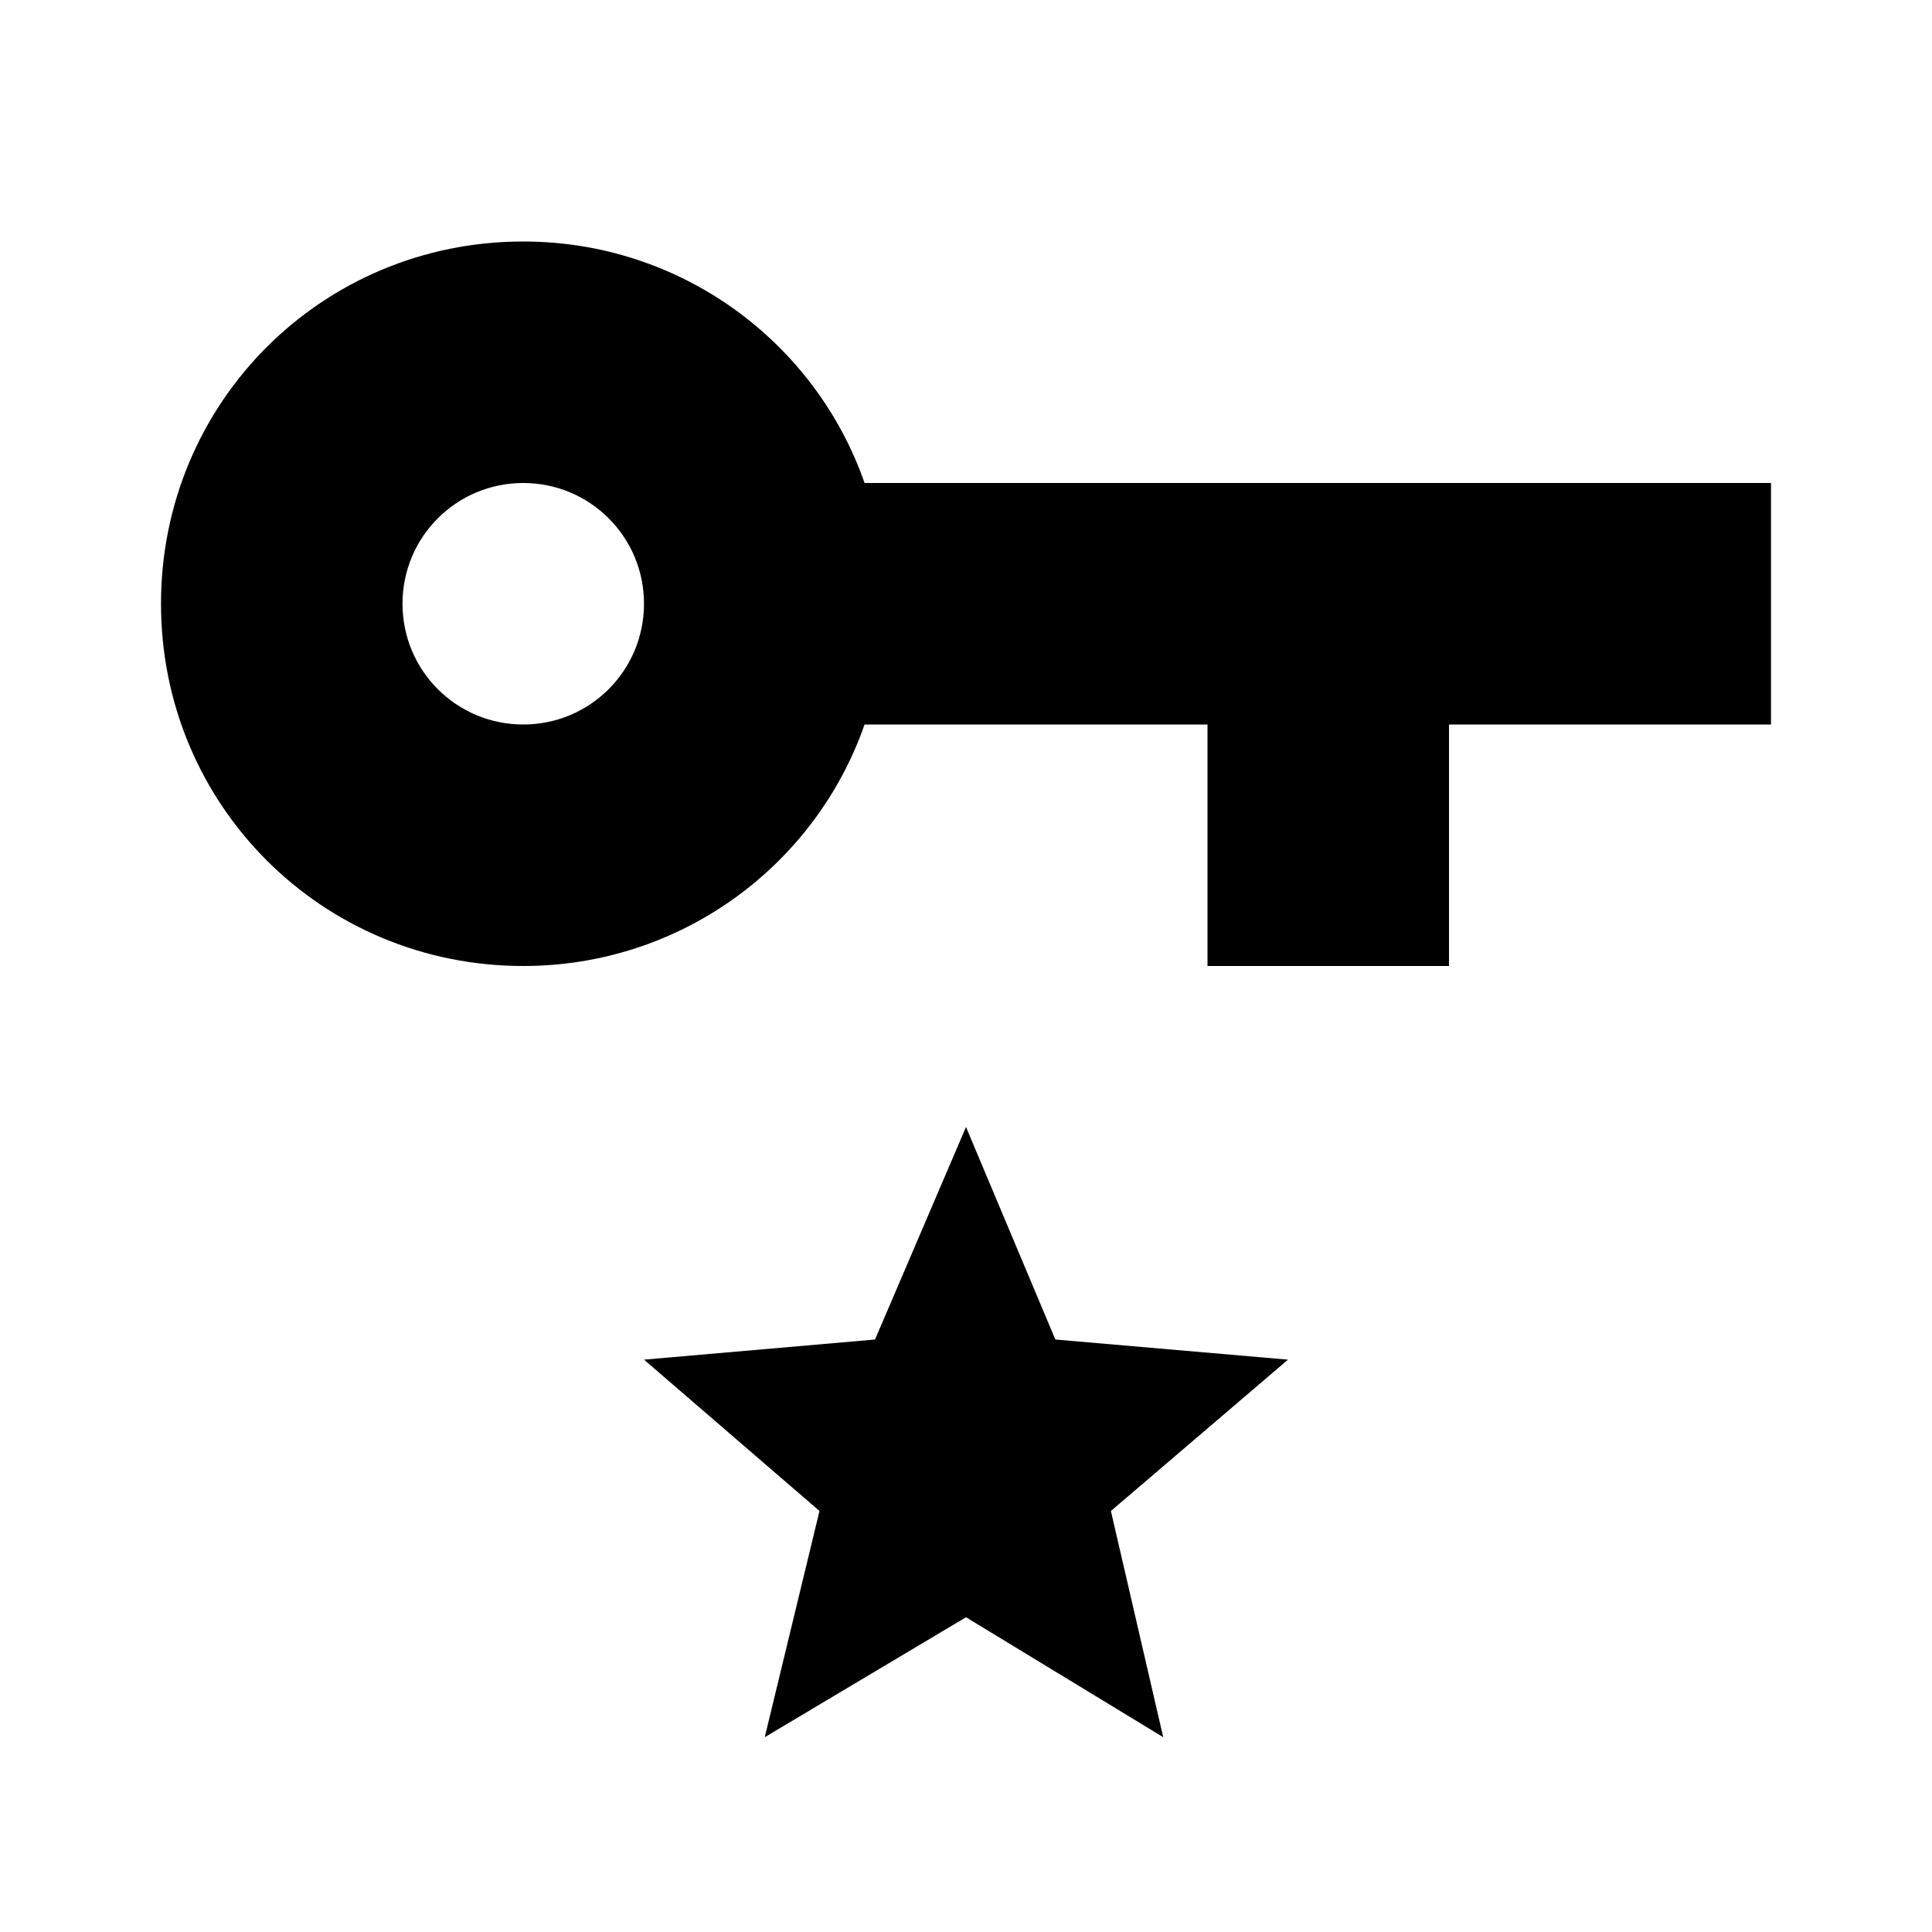
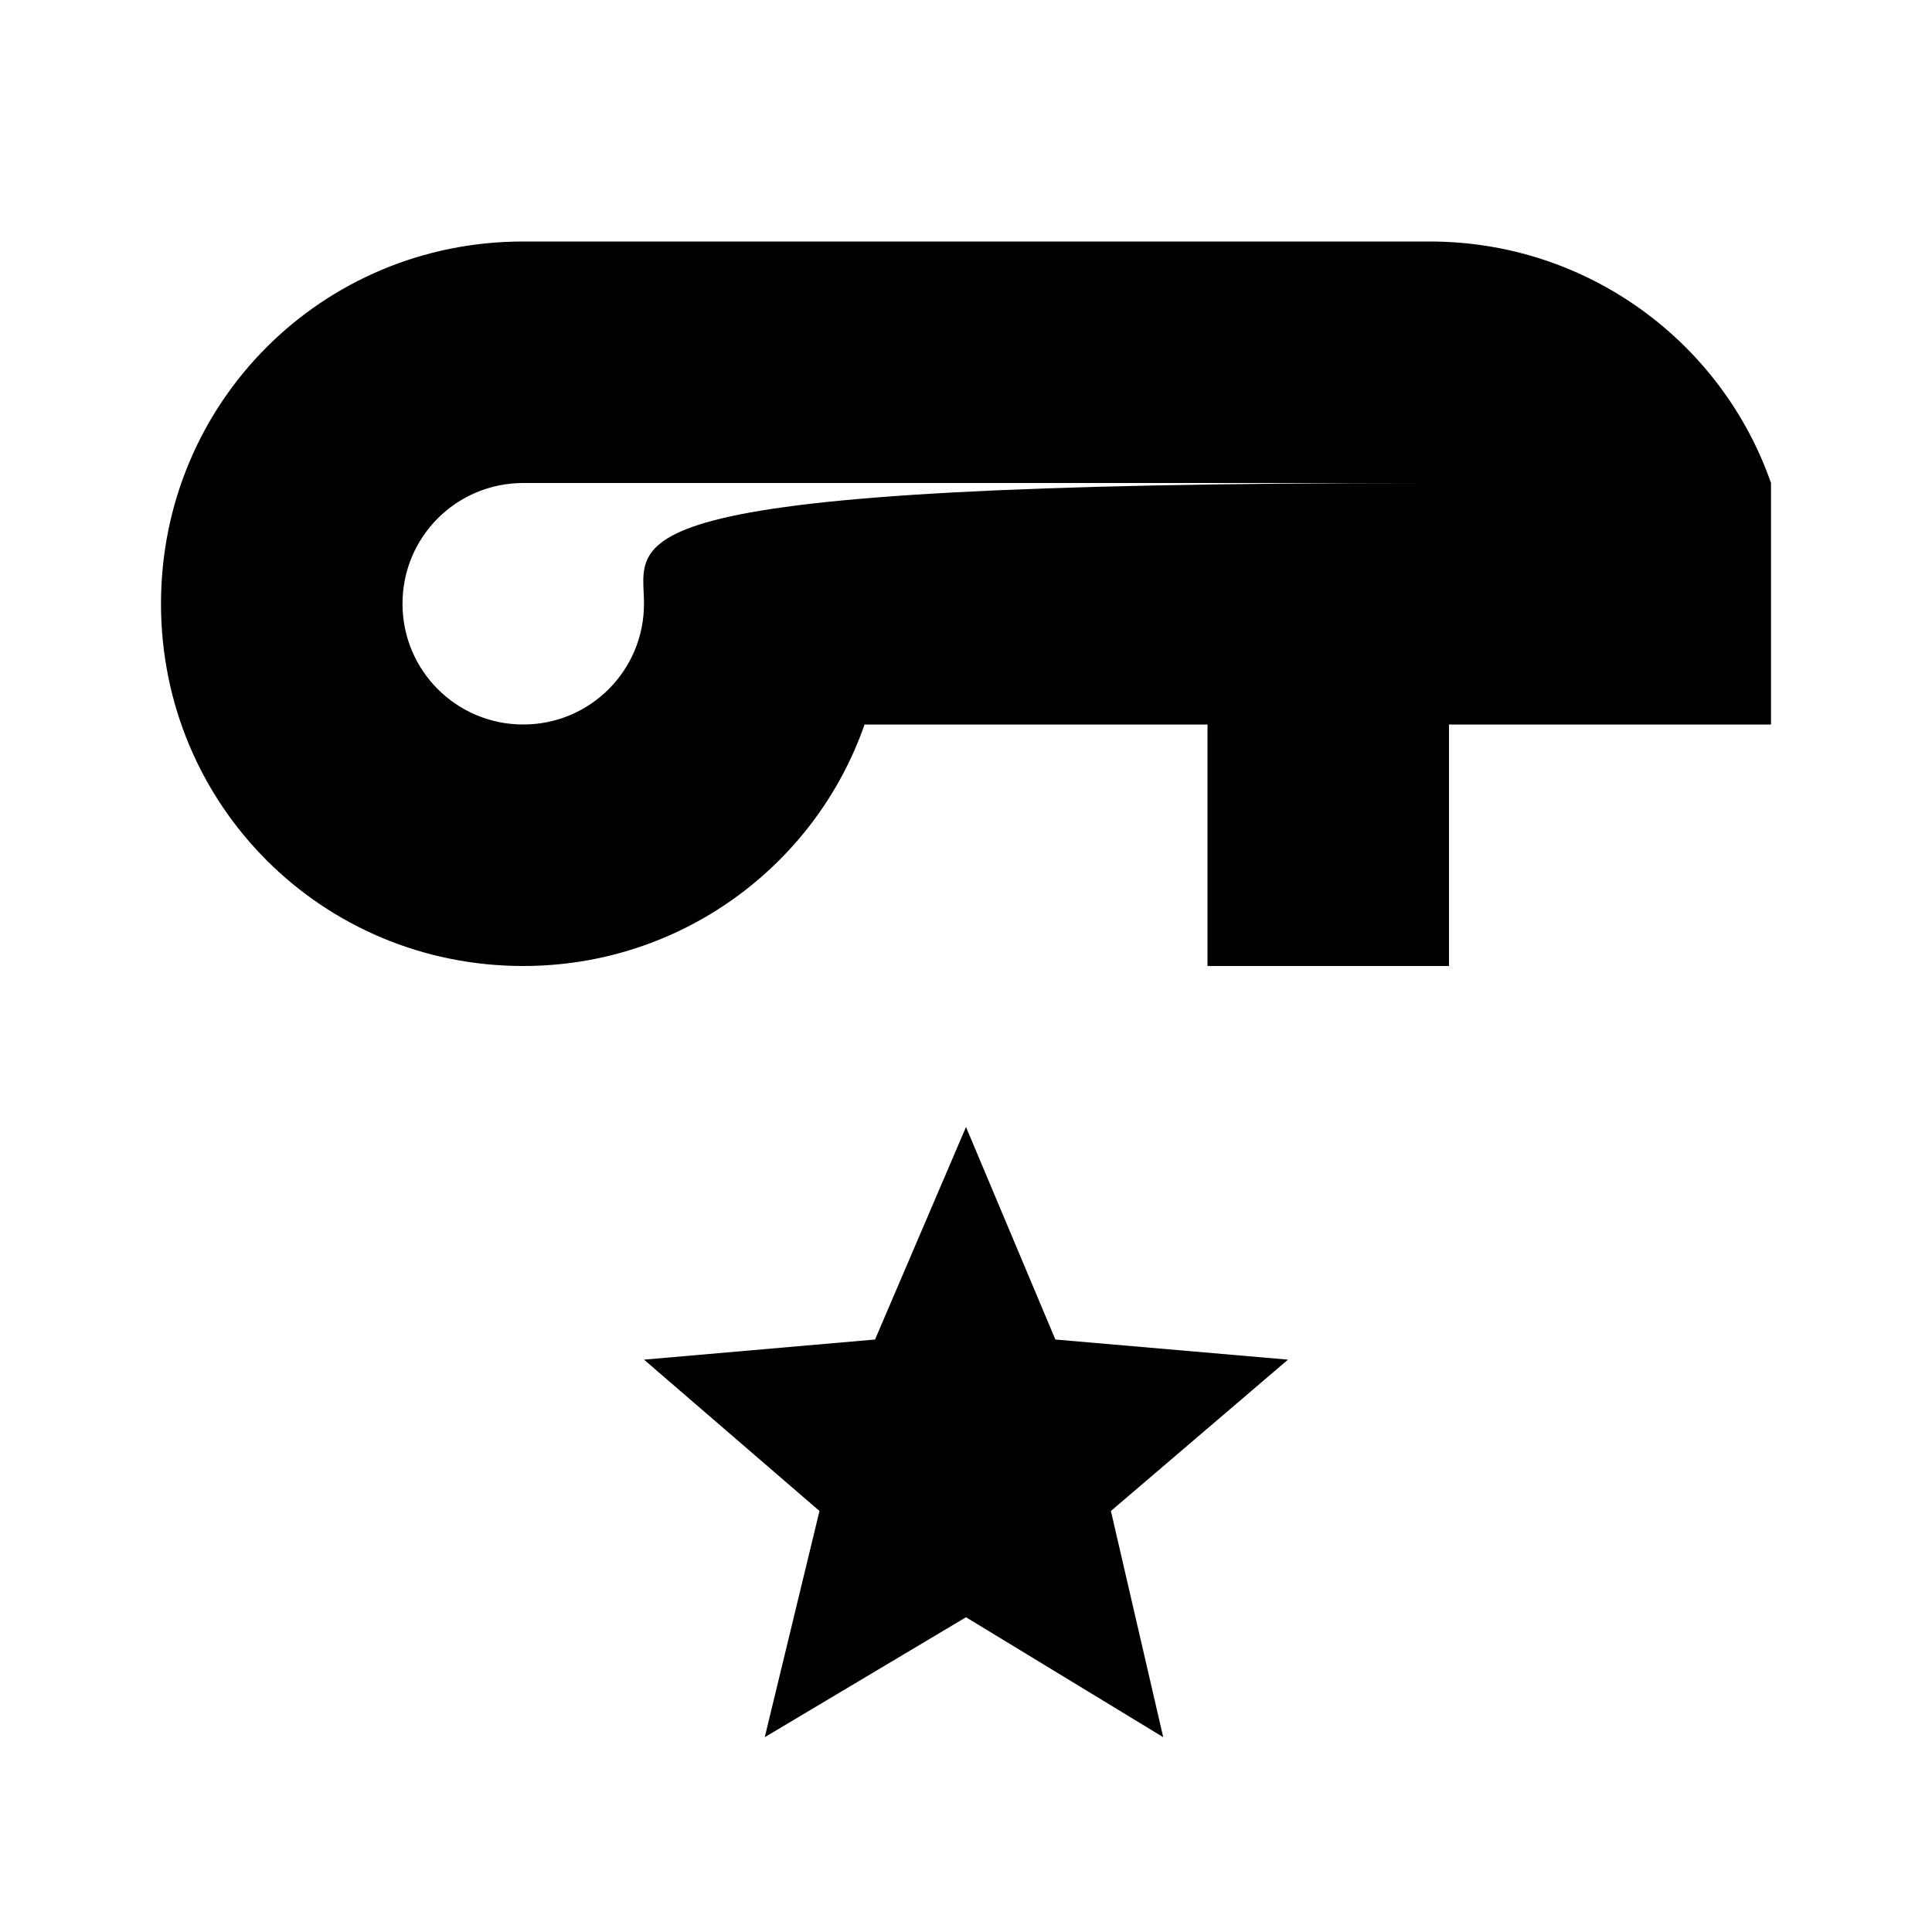
<svg xmlns="http://www.w3.org/2000/svg" viewBox="0 0 24 24">
-   <path d="M6.5 3C4 3 2 5 2 7.5S4 12 6.5 12c1.96 0 3.63-1.25 4.24-3H15v3h3V9h4V6H10.74c-.61-1.75-2.28-3-4.24-3m0 3C7.33 6 8 6.67 8 7.5S7.33 9 6.5 9 5 8.33 5 7.5 5.67 6 6.5 6m5.5 8l-1.13 2.64-2.87.25 2.18 1.88-.68 2.81 2.5-1.49 2.45 1.49-.65-2.81 2.2-1.88-2.89-.25z" />
+   <path d="M6.5 3C4 3 2 5 2 7.5S4 12 6.5 12c1.96 0 3.63-1.25 4.24-3H15v3h3V9h4V6c-.61-1.75-2.28-3-4.24-3m0 3C7.33 6 8 6.67 8 7.5S7.33 9 6.5 9 5 8.33 5 7.5 5.67 6 6.5 6m5.5 8l-1.13 2.64-2.87.25 2.18 1.88-.68 2.81 2.5-1.49 2.45 1.49-.65-2.81 2.2-1.88-2.89-.25z" />
</svg>